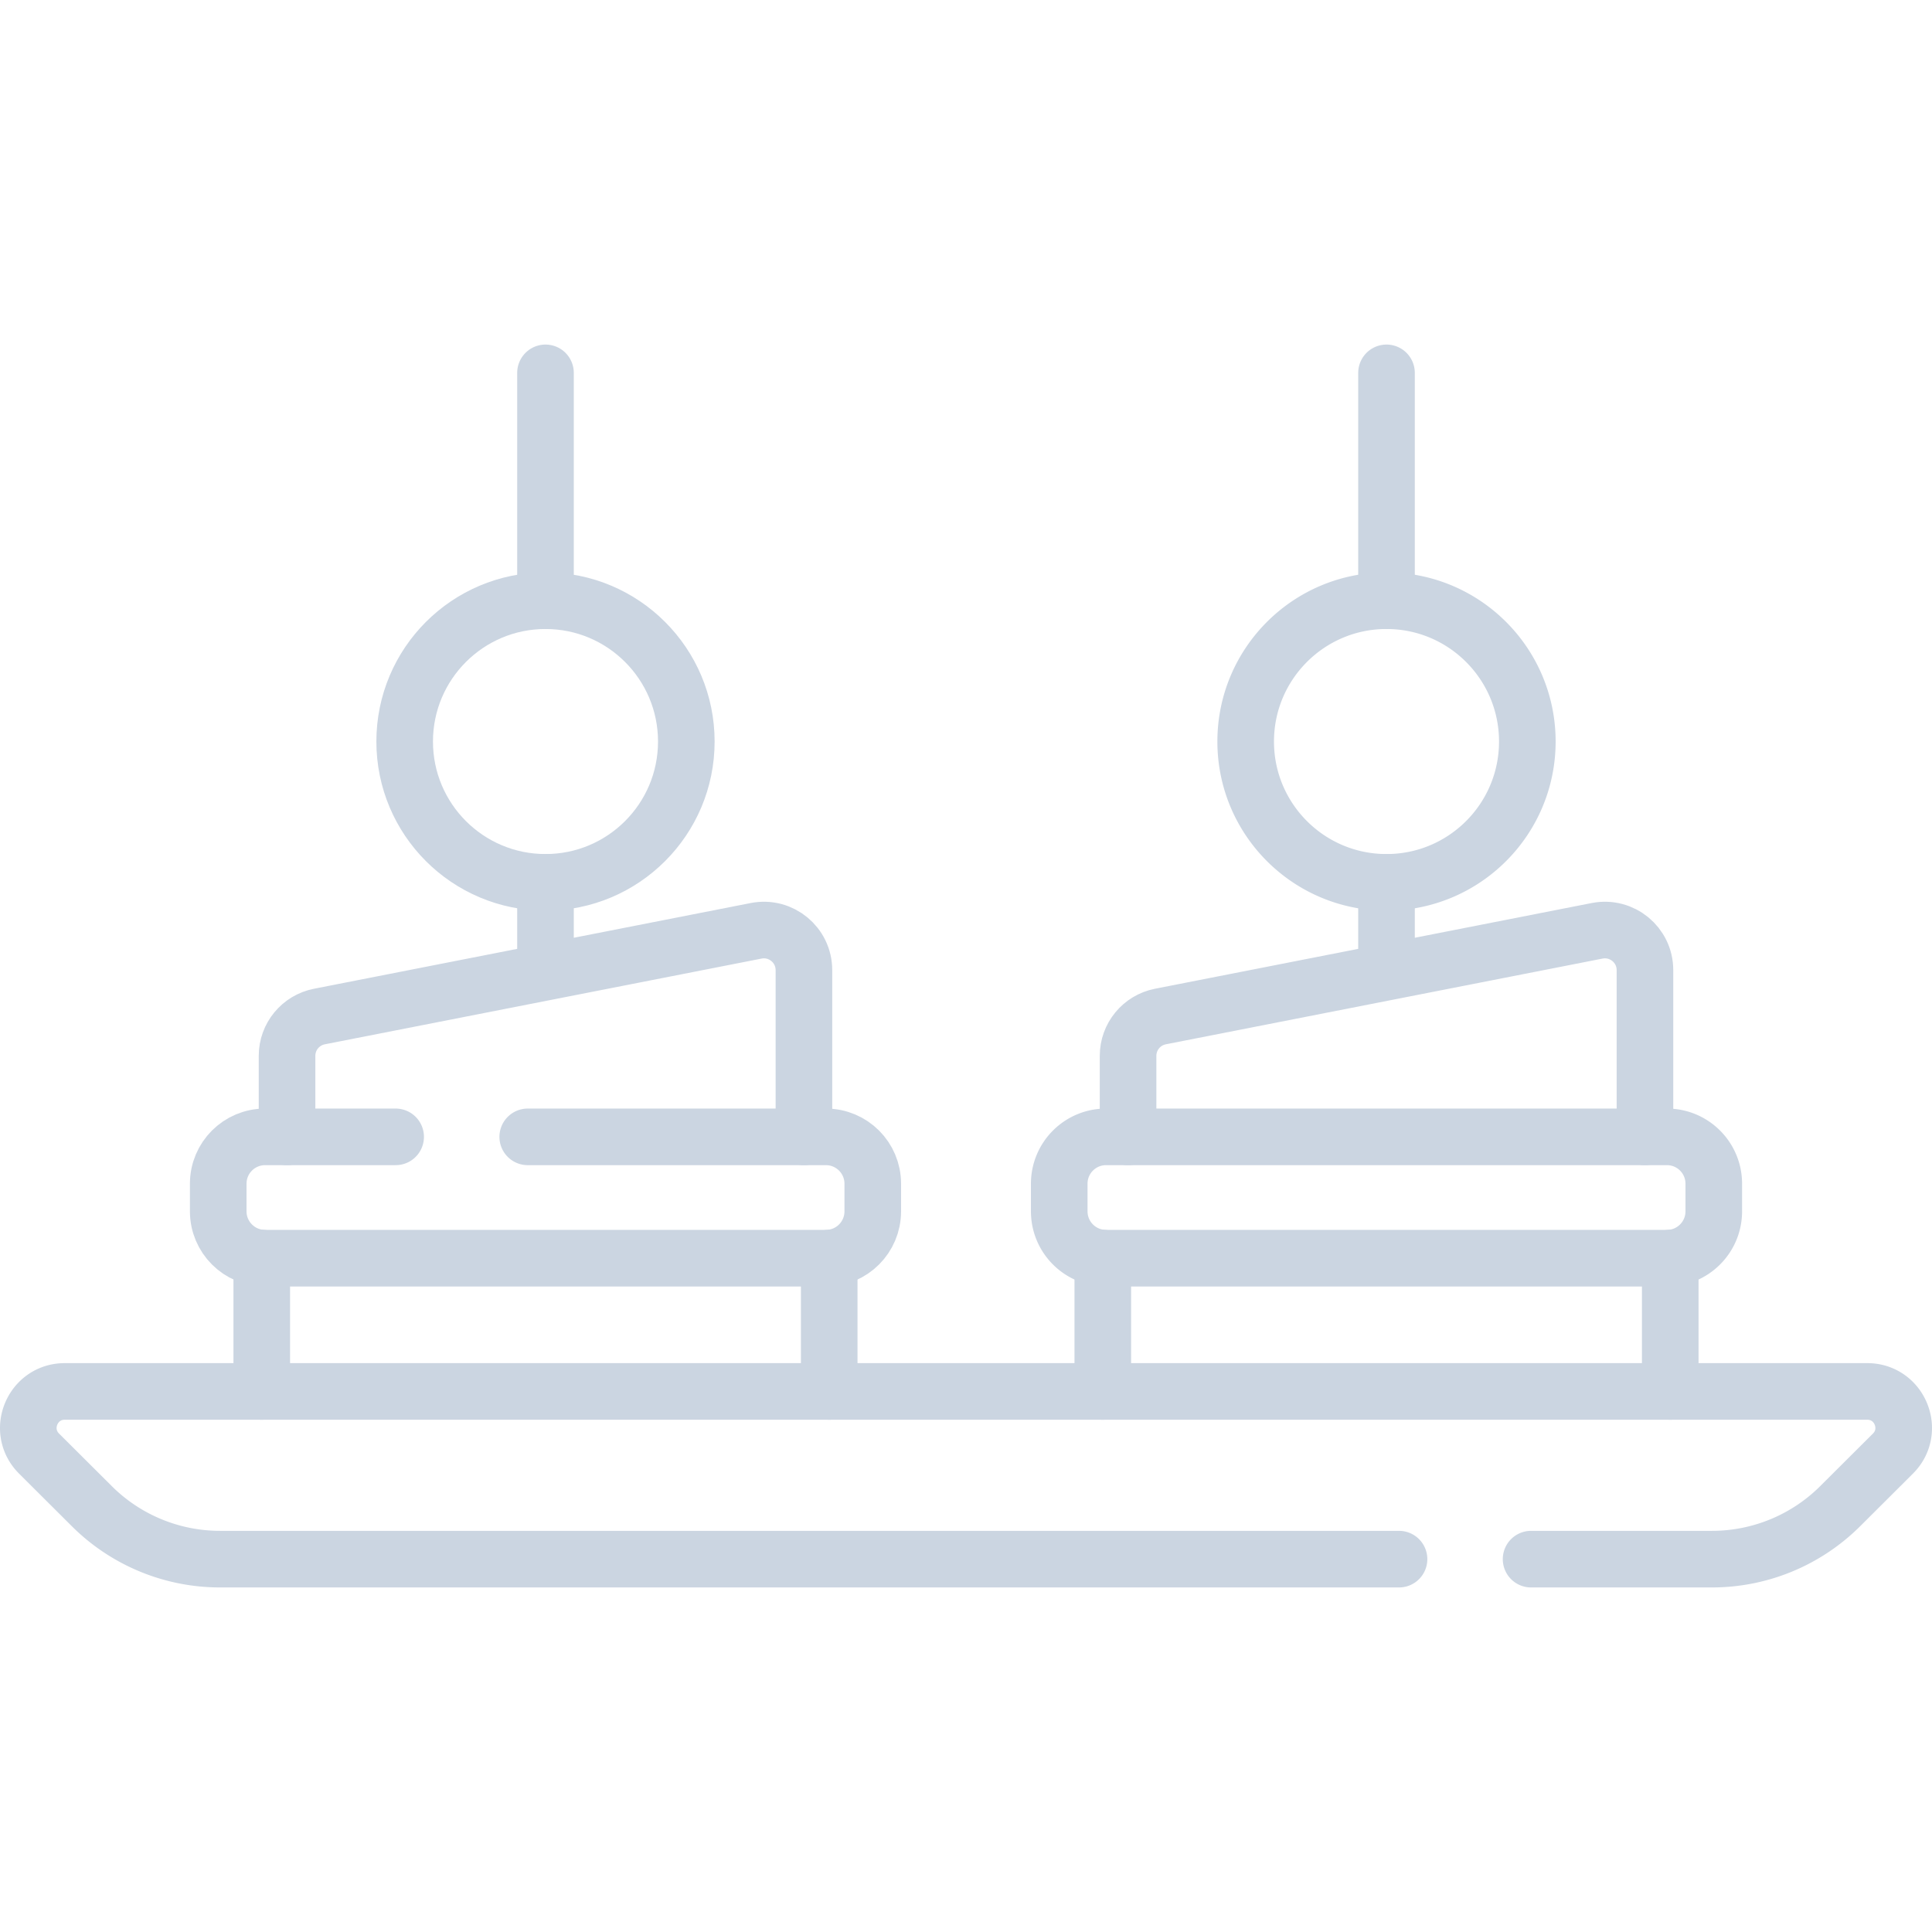
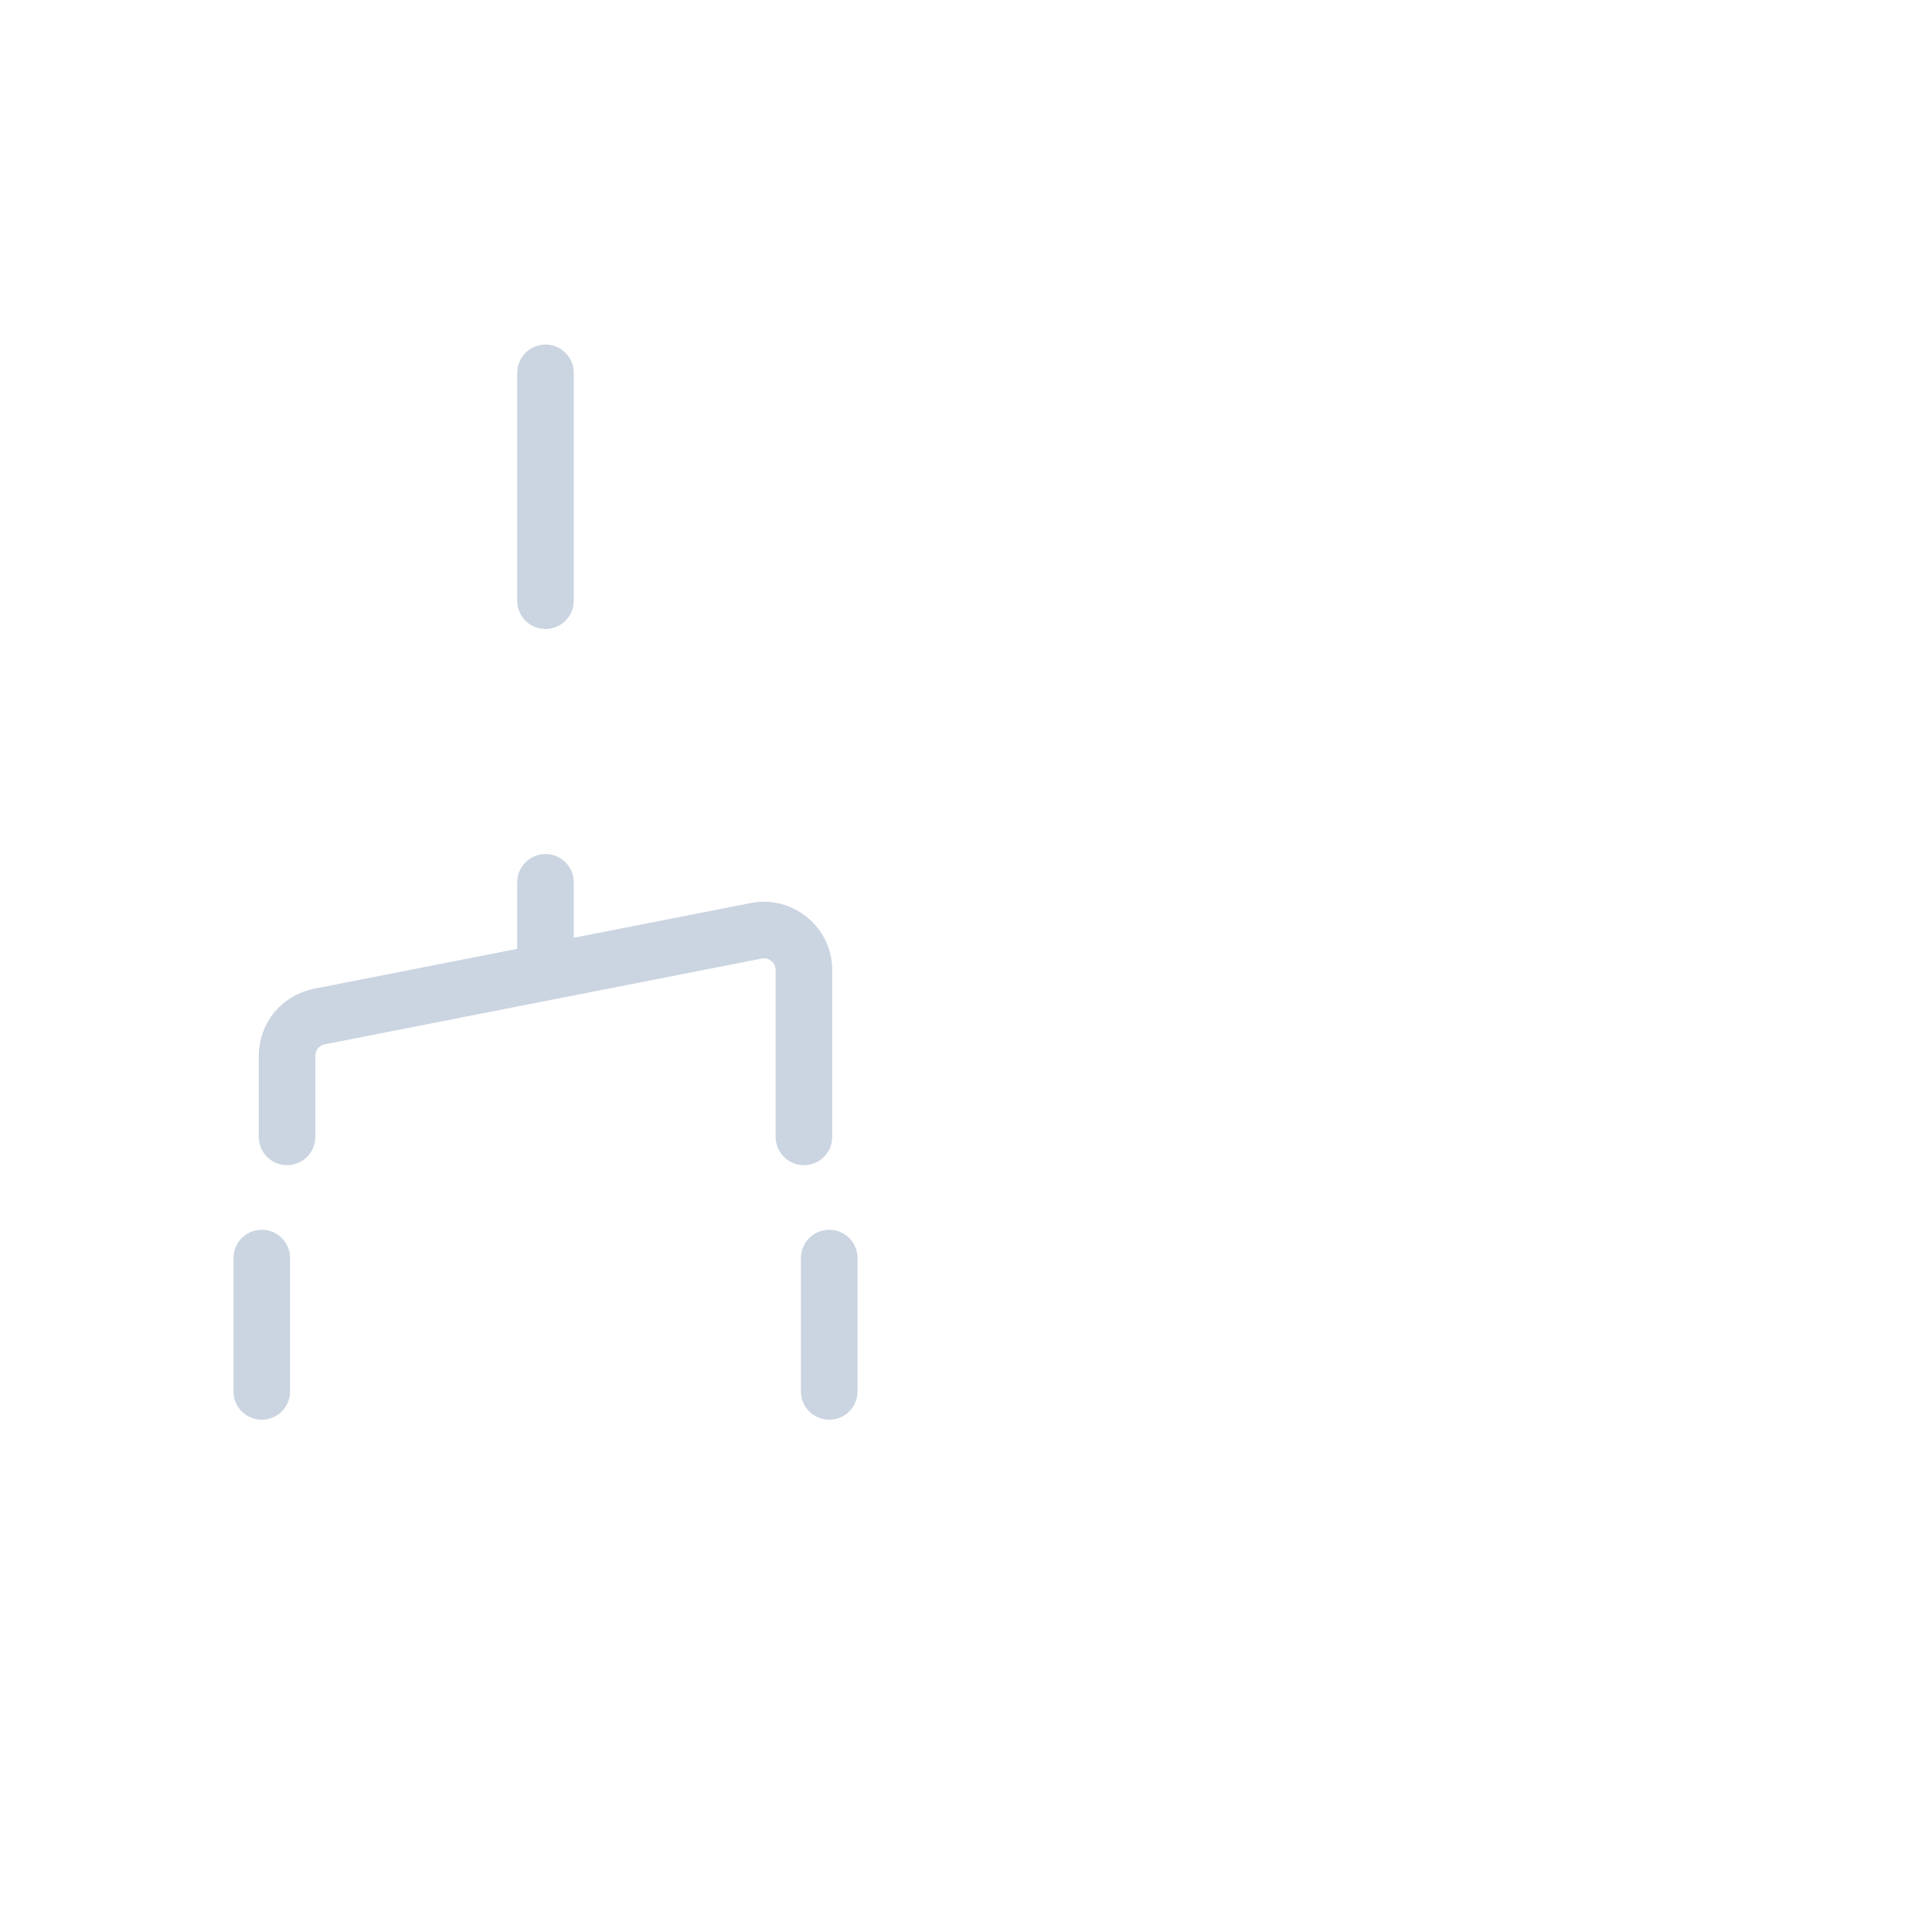
<svg xmlns="http://www.w3.org/2000/svg" version="1.1" width="512" height="512" x="0" y="0" viewBox="0 0 512 512" style="enable-background:new 0 0 512 512" xml:space="preserve" class="">
  <g>
    <path d="M144.561 257.631v-23.799M144.561 159.192V98.811M69.37 368.741v-35.34M219.75 368.741v-35.34M76.07 301.281v-21.48c0-5.07 3.59-9.43 8.57-10.41l115.76-22.72c6.55-1.28 12.65 3.74 12.65 10.42v44.19" style="stroke-width:15;stroke-linecap:round;stroke-linejoin:round;stroke-miterlimit:10;" fill="none" stroke="#cbd5e1" stroke-width="15" stroke-linecap="round" stroke-linejoin="round" stroke-miterlimit="10" data-original="#000000" class="" />
-     <path d="M139.852 301.28h79.029c6.854 0 12.411 5.556 12.411 12.411v7.332c0 6.854-5.556 12.411-12.411 12.411H70.244c-6.854 0-12.411-5.556-12.411-12.411v-7.332c0-6.854 5.556-12.411 12.411-12.411h34.608M144.561 159.192c-20.611 0-37.318 16.71-37.318 37.321s16.707 37.318 37.318 37.318c20.611 0 37.321-16.707 37.321-37.318s-16.711-37.321-37.321-37.321zM367.439 257.631v-23.799M367.439 159.192V98.811M292.25 368.741v-35.34M442.63 368.741v-35.34M298.95 301.281v-21.48c0-5.07 3.59-9.43 8.56-10.41l115.76-22.72c6.56-1.28 12.66 3.74 12.66 10.42v44.19" style="stroke-width:15;stroke-linecap:round;stroke-linejoin:round;stroke-miterlimit:10;" fill="none" stroke="#cbd5e1" stroke-width="15" stroke-linecap="round" stroke-linejoin="round" stroke-miterlimit="10" data-original="#000000" class="" />
-     <path d="M280.709 321.022v-7.332c0-6.854 5.556-12.411 12.411-12.411h148.637c6.854 0 12.411 5.556 12.411 12.411v7.332c0 6.854-5.556 12.411-12.411 12.411H293.119c-6.854 0-12.41-5.557-12.41-12.411zM367.439 159.192c-20.611 0-37.321 16.71-37.321 37.321s16.71 37.318 37.321 37.318c20.611 0 37.318-16.707 37.318-37.318s-16.707-37.321-37.318-37.321zM370.754 413.189H58.295a48.1 48.1 0 0 1-33.954-14.03l-13.985-13.937c-6.092-6.072-1.793-16.478 6.809-16.478h477.67c8.601 0 12.901 10.406 6.809 16.478l-13.985 13.937a48.102 48.102 0 0 1-33.954 14.03h-47.951" style="stroke-width:15;stroke-linecap:round;stroke-linejoin:round;stroke-miterlimit:10;" fill="none" stroke="#cbd5e1" stroke-width="15" stroke-linecap="round" stroke-linejoin="round" stroke-miterlimit="10" data-original="#000000" class="" />
  </g>
</svg>